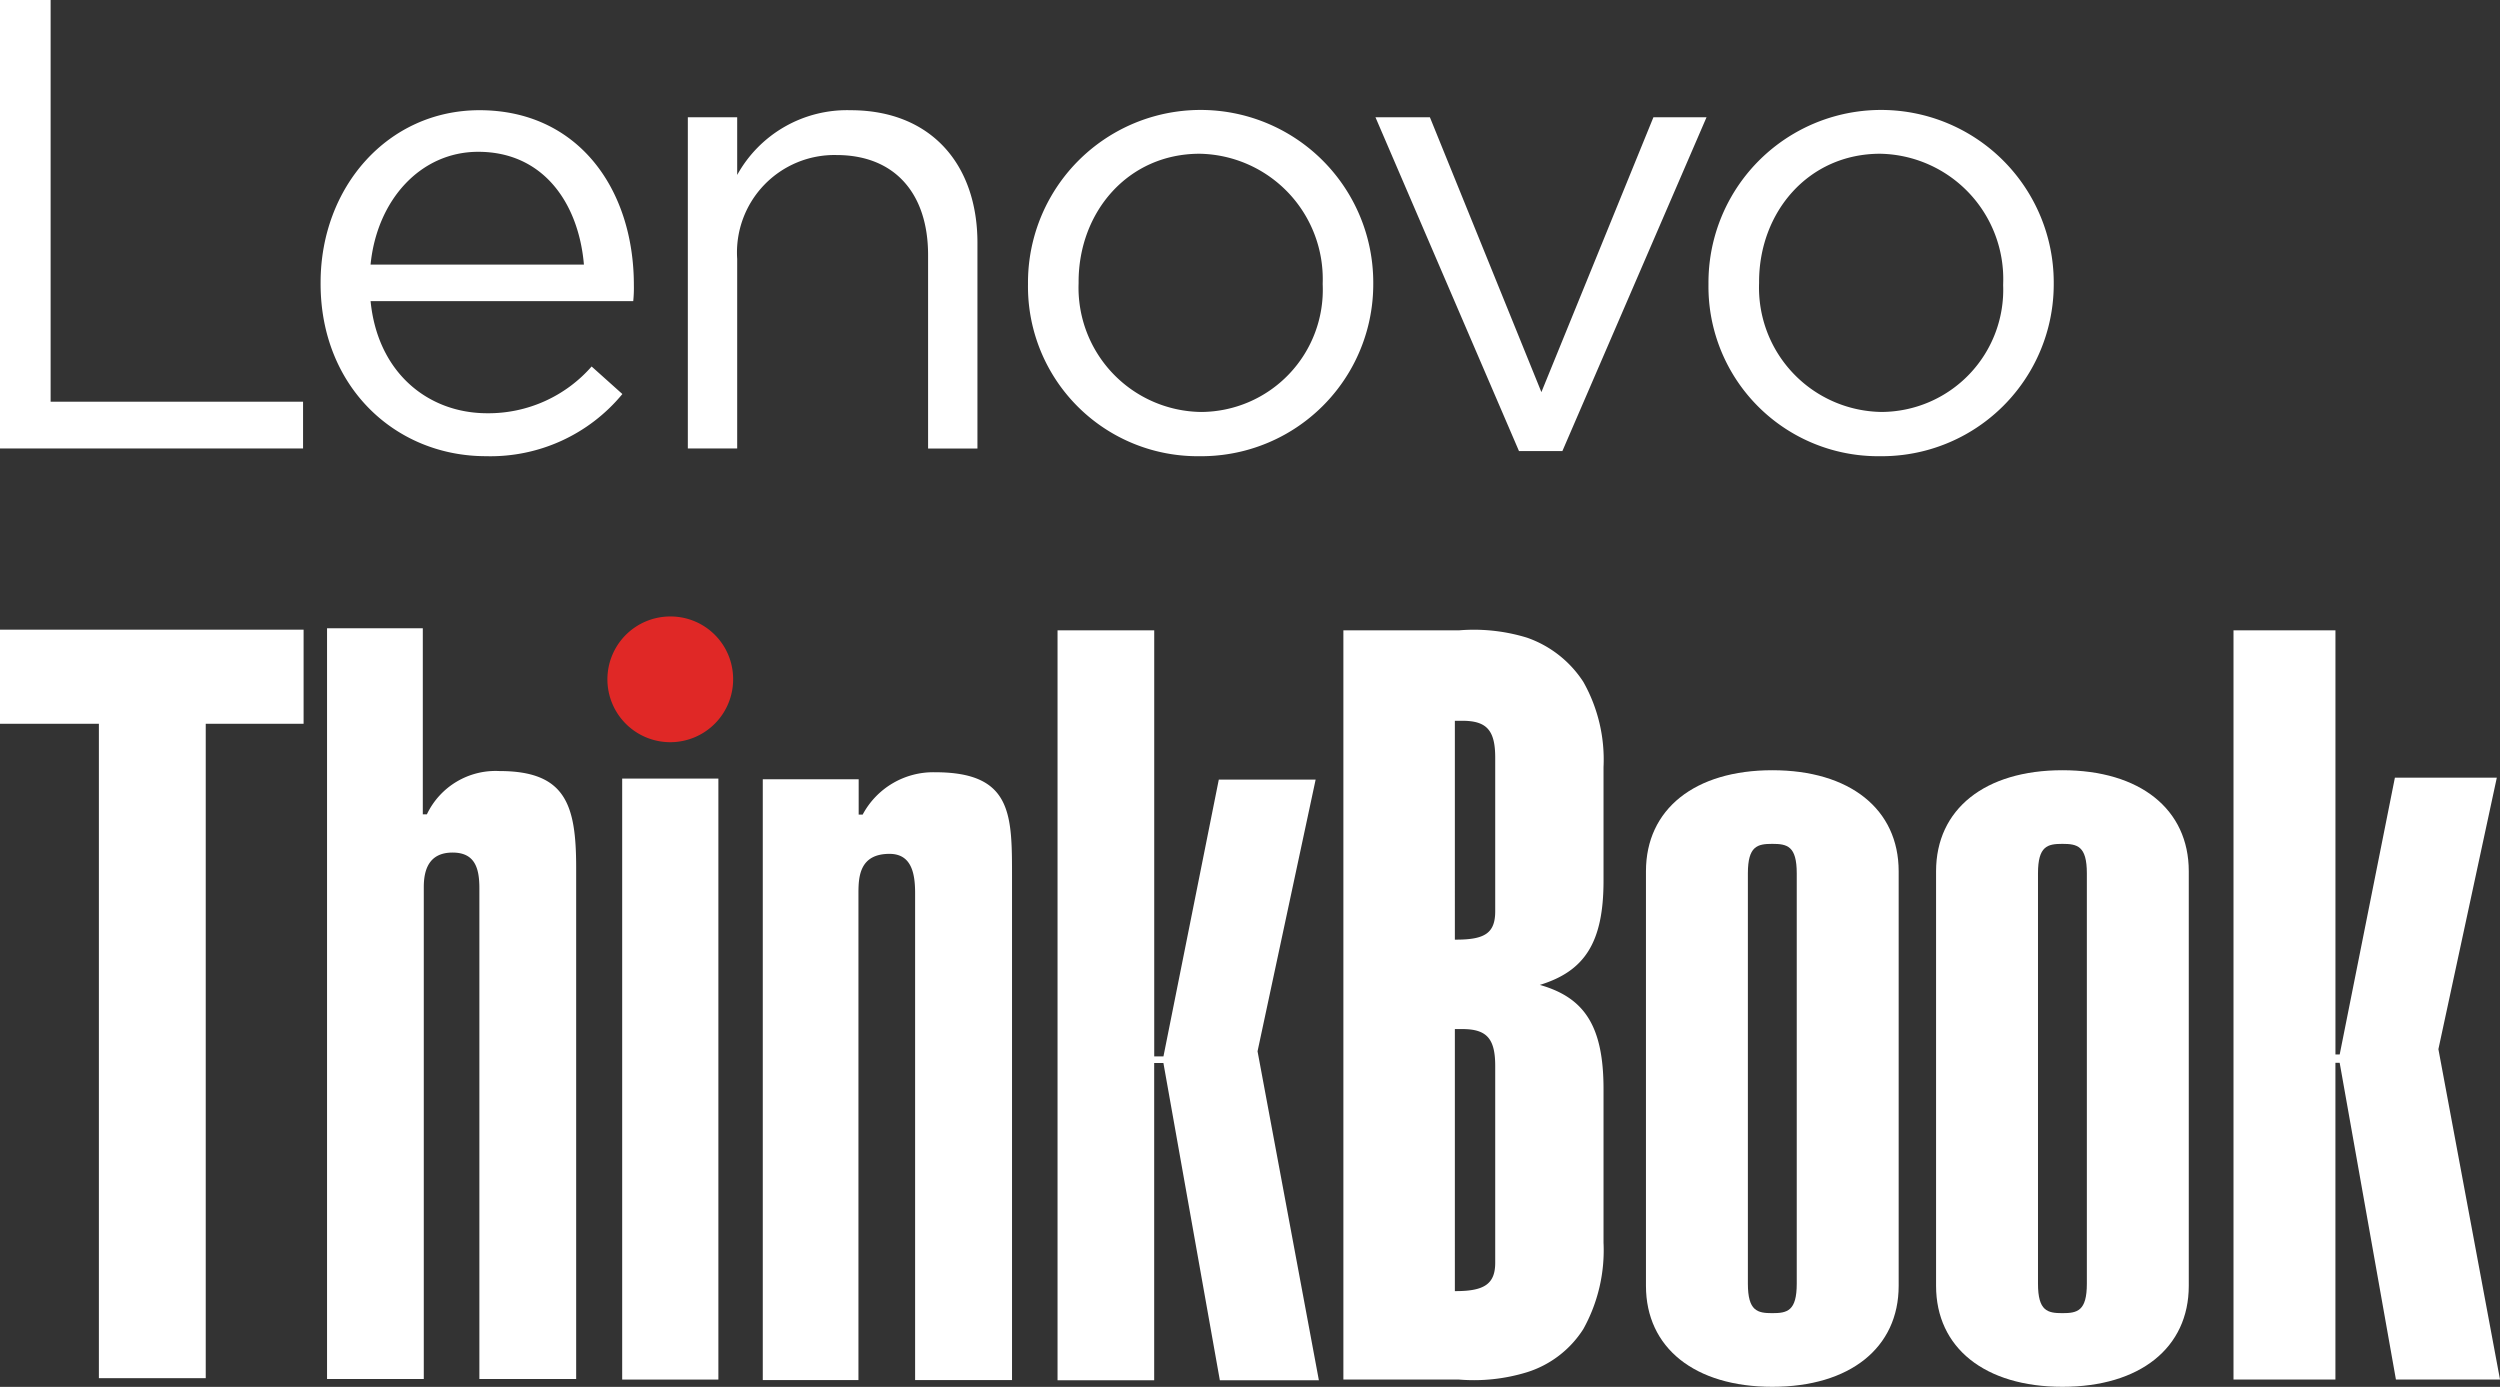
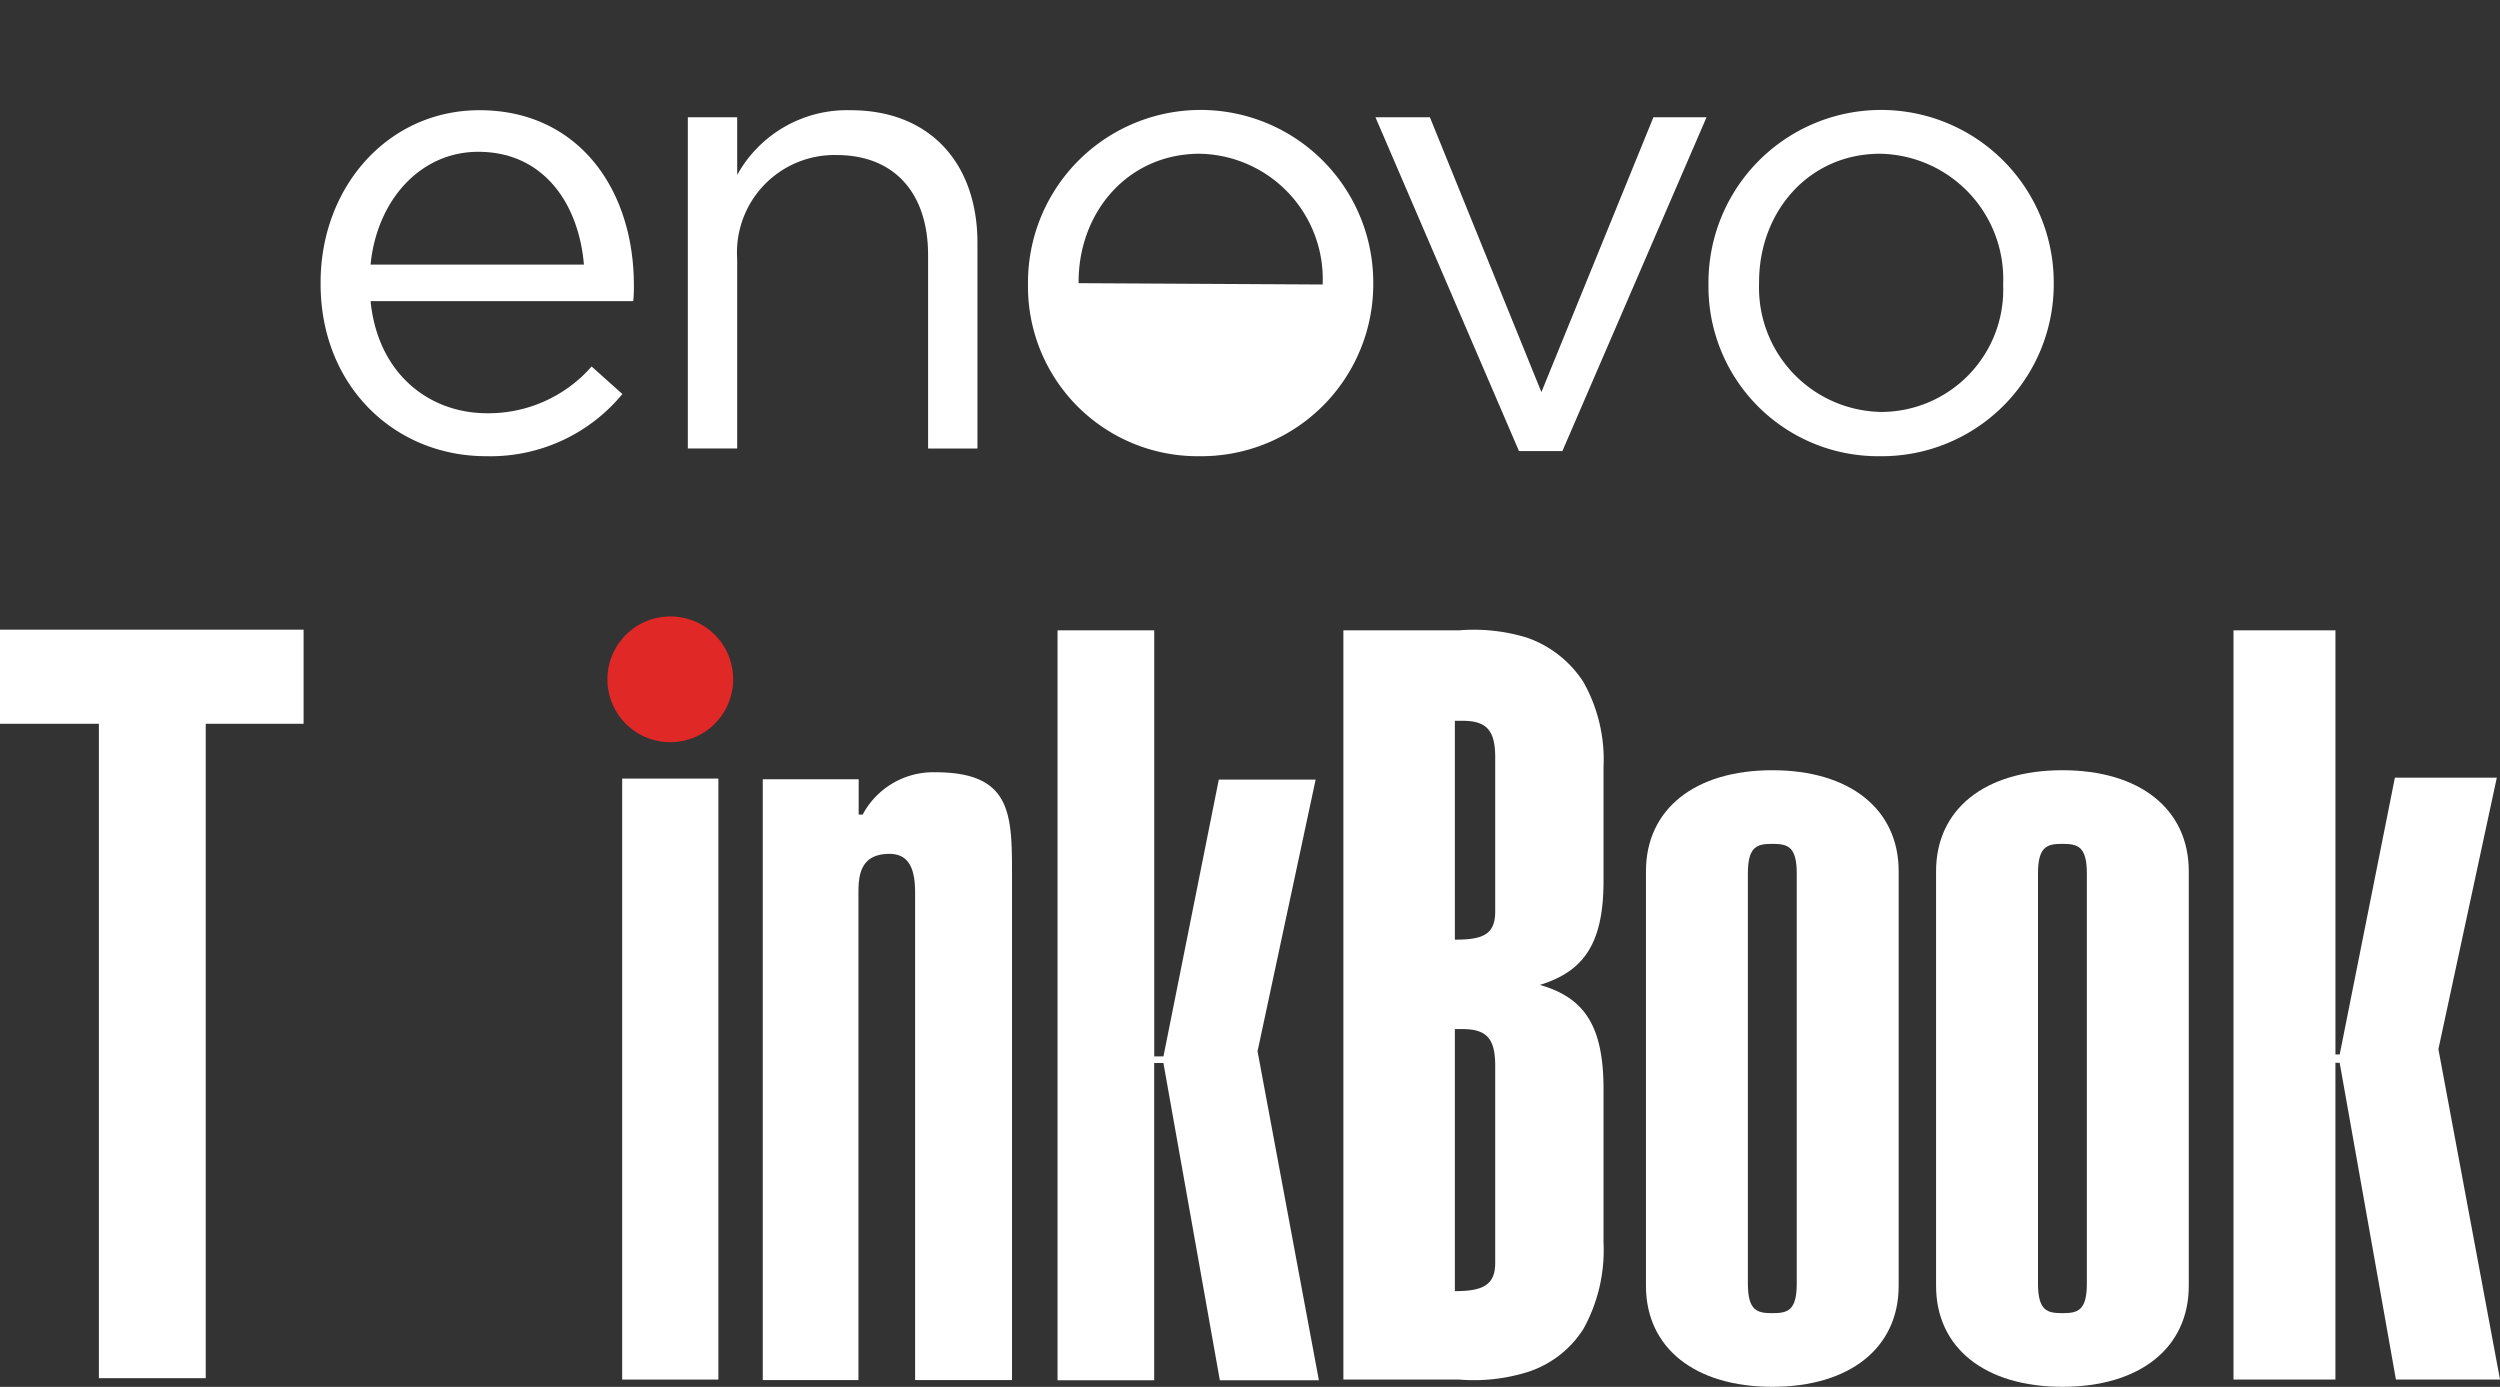
<svg xmlns="http://www.w3.org/2000/svg" height="83.547" viewBox="0 0 150.607 83.547" width="150.607">
  <rect x="0" y="0" width="150.607" height="83.547" fill="#333333" stroke="none" />
  <path d="m158.583 157.016a3.787 3.787 0 1 1 -3.789-3.753 3.77 3.77 0 0 1 3.789 3.753" fill="#e02826" transform="translate(-114.417 -116.125)" />
  <g fill="#fff">
-     <path d="m87.077 167.409h.245a4.583 4.583 0 0 1 4.368-2.609c3.99 0 4.626 2.015 4.626 5.824v30.8h-5.831v-29.573c0-1.232-.288-2.14-1.616-2.14-1.473 0-1.733 1.121-1.733 2.081v29.632h-5.828v-45.224h5.769z" transform="translate(-61.606 -118.35)" />
    <path d="m0 156.541v5.669h5.957v39.423h6.437v-39.423h5.895v-5.669z" transform="translate(0 -118.608)" />
    <path d="m37.482 46.904h5.795v36.205h-5.795z" />
    <path d="m189.618 192.413h5.782v2.129h.24a4.819 4.819 0 0 1 4.372-2.552c4.676 0 4.626 2.582 4.626 6.391v30.226h-5.838v-29.336c0-1.155-.2-2.365-1.541-2.365-1.793 0-1.873 1.351-1.873 2.365v29.336h-5.763v-36.194z" transform="translate(-143.671 -145.467)" />
    <path d="m262.919 156.706v45.179h5.822v-19.113h.556l3.4 19.113h5.966l-3.695-19.819 3.5-16.368h-5.834l-3.334 16.675h-.556v-25.667z" transform="translate(-199.21 -118.733)" />
    <path d="m340.7 196.507h.064c1.727 0 2.367-.444 2.367-1.711v-11.855c0-1.649-.512-2.22-1.983-2.22h-.448zm0-21.173h.064c1.727 0 2.367-.38 2.367-1.711v-9.254c0-1.649-.512-2.22-1.983-2.22h-.448zm-6.716-18.634h6.972a10.9 10.9 0 0 1 4.095.444 6.651 6.651 0 0 1 3.389 2.662 9.523 9.523 0 0 1 1.216 5.134v6.846c0 3.741-1.151 5.452-3.837 6.275 2.685.761 3.837 2.472 3.837 6.277v9.254a9.77 9.77 0 0 1 -1.216 5.2 6.231 6.231 0 0 1 -3.389 2.6 10.9 10.9 0 0 1 -4.095.444h-6.972z" transform="translate(-253.055 -118.727)" />
    <path d="m418.3 197.7c0-1.647-.576-1.775-1.472-1.775s-1.472.128-1.472 1.775v24.721c0 1.649.576 1.775 1.472 1.775s1.472-.126 1.472-1.775zm6.14 24.848c0 3.739-2.943 6.085-7.612 6.085s-7.612-2.346-7.612-6.085v-24.972c0-3.741 2.941-6.087 7.612-6.087s7.612 2.346 7.612 6.087z" transform="translate(-310.059 -145.088)" />
    <path d="m490.419 197.7c0-1.647-.576-1.775-1.472-1.775s-1.472.128-1.472 1.775v24.721c0 1.649.576 1.775 1.472 1.775s1.472-.126 1.472-1.775zm6.14 24.848c0 3.739-2.943 6.085-7.612 6.085s-7.612-2.346-7.612-6.085v-24.972c0-3.741 2.941-6.087 7.612-6.087s7.612 2.346 7.612 6.087z" transform="translate(-364.701 -145.088)" />
    <path d="m555.277 156.7v45.133h6.14v-19.08h.256l3.389 19.08h6.27l-3.711-19.9 3.519-16.355h-6.14l-3.325 16.673h-.256v-25.551z" transform="translate(-420.725 -118.728)" />
-     <path d="m0 0h3.049v24.2h15.208v2.817h-18.257z" />
    <path d="m79.705 37.859v-.077c0-5.751 4.052-10.382 9.572-10.382 5.905 0 9.3 4.709 9.3 10.537a7.856 7.856 0 0 1 -.038.964h-15.823c.424 4.323 3.473 6.755 7.025 6.755a8.258 8.258 0 0 0 6.291-2.817l1.853 1.66a10.3 10.3 0 0 1 -8.222 3.744c-5.481-.001-9.958-4.208-9.958-10.384zm15.863-1.159c-.308-3.628-2.392-6.794-6.369-6.794-3.473 0-6.1 2.9-6.484 6.794z" transform="translate(-60.391 -20.761)" />
    <path d="m171.006 27.823h2.973v3.477a7.556 7.556 0 0 1 6.832-3.9c4.824 0 7.642 3.241 7.642 7.989v12.39h-2.973v-11.657c0-3.705-2.006-6.022-5.519-6.022a5.871 5.871 0 0 0 -5.982 6.253v11.425h-2.973z" transform="translate(-129.569 -20.76)" />
-     <path d="m255.574 37.9v-.077a10.4 10.4 0 0 1 20.8-.077v.077a10.361 10.361 0 0 1 -10.46 10.421 10.222 10.222 0 0 1 -10.34-10.344zm17.754 0v-.077a7.551 7.551 0 0 0 -7.411-7.8c-4.322 0-7.294 3.512-7.294 7.72v.077a7.485 7.485 0 0 0 7.377 7.759 7.363 7.363 0 0 0 7.328-7.679z" transform="translate(-193.645 -20.761)" />
+     <path d="m255.574 37.9v-.077a10.4 10.4 0 0 1 20.8-.077v.077a10.361 10.361 0 0 1 -10.46 10.421 10.222 10.222 0 0 1 -10.34-10.344zm17.754 0v-.077a7.551 7.551 0 0 0 -7.411-7.8c-4.322 0-7.294 3.512-7.294 7.72v.077z" transform="translate(-193.645 -20.761)" />
    <path d="m341.954 29.15h3.28l6.717 16.559 6.749-16.559h3.2l-8.684 20.109h-2.616z" transform="translate(-259.093 -22.087)" />
    <path d="m424.749 37.9v-.077a10.4 10.4 0 0 1 20.8-.077v.077a10.361 10.361 0 0 1 -10.46 10.421 10.222 10.222 0 0 1 -10.34-10.344zm17.755 0v-.077a7.551 7.551 0 0 0 -7.411-7.8c-4.322 0-7.295 3.512-7.295 7.72v.077a7.486 7.486 0 0 0 7.372 7.758 7.363 7.363 0 0 0 7.33-7.678z" transform="translate(-321.826 -20.761)" />
  </g>
</svg>